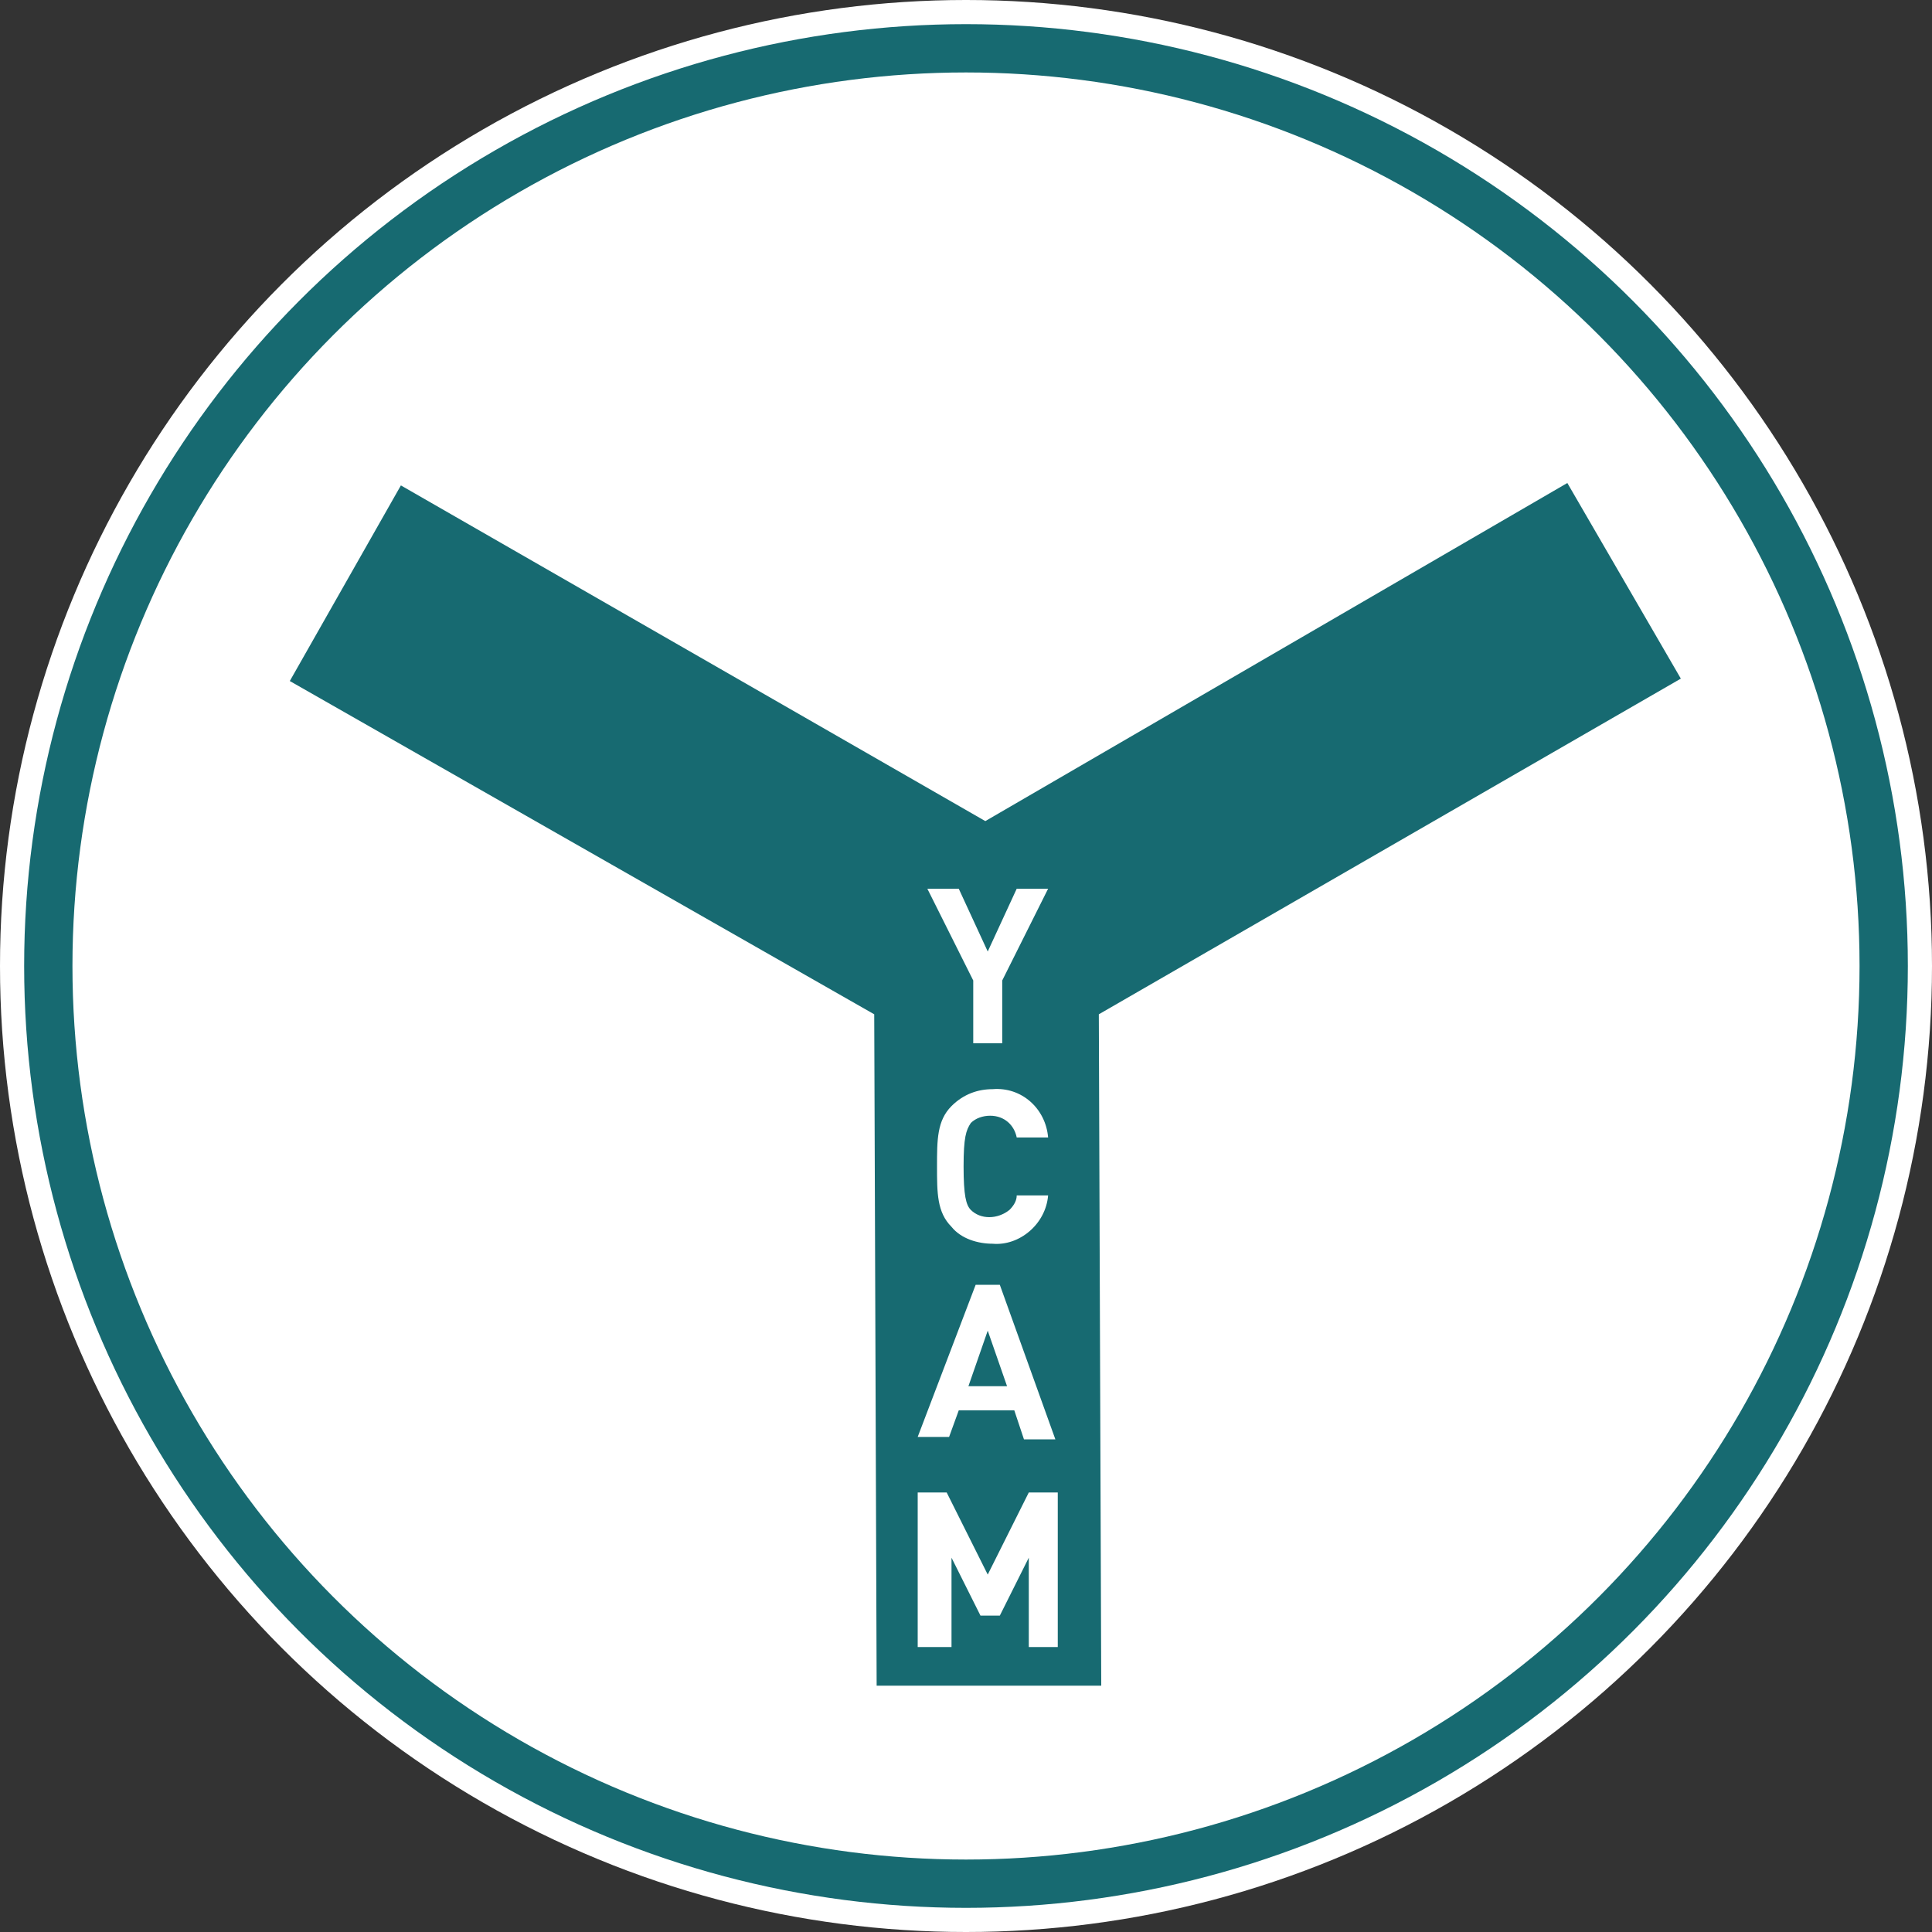
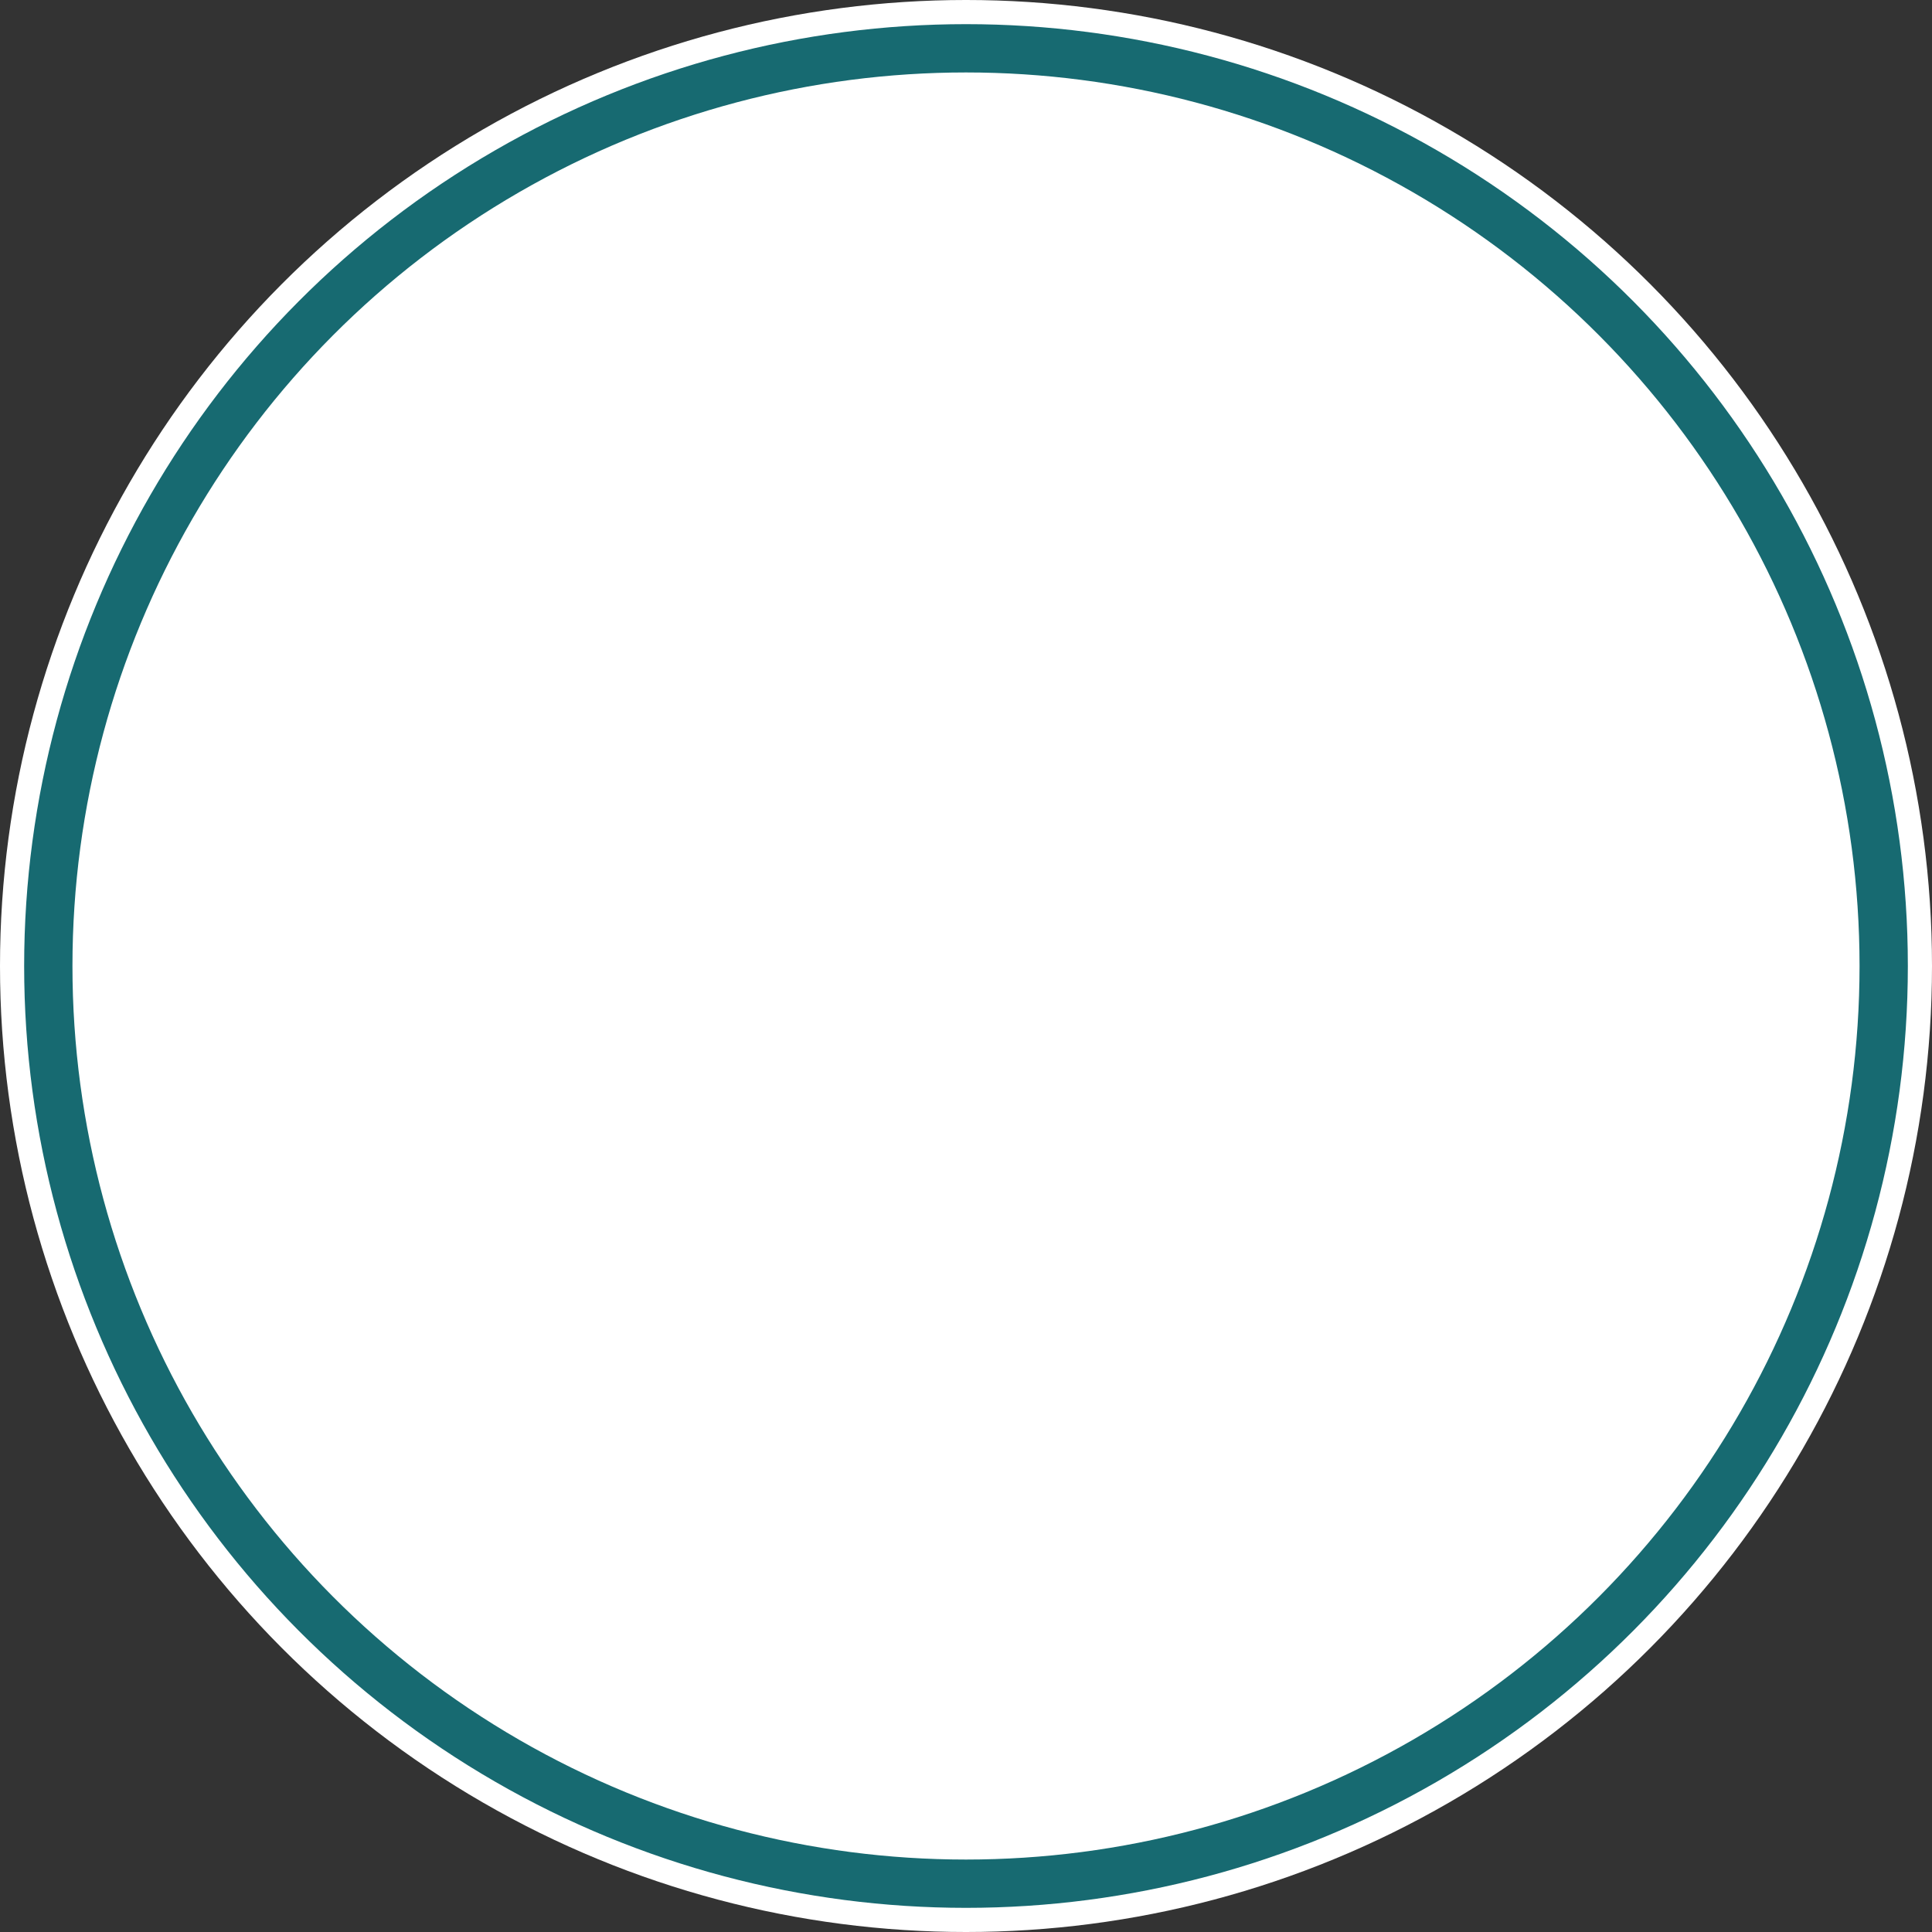
<svg xmlns="http://www.w3.org/2000/svg" version="1.1" id="レイヤー_1" x="0px" y="0px" viewBox="0 0 80 80" style="enable-background:new 0 0 80 80;" xml:space="preserve">
  <rect x="0" y="0" width="80" height="80" fill="#333333" stroke="none" />
  <style type="text/css">
	.st0{fill:#FFFFFF;}
	.st1{fill:none;stroke:#176a71;stroke-width:2;}
	.st2{fill:#176a71;}
</style>
  <g id="グループ_1749" transform="translate(-123 -987)">
    <g id="楕円形_76" transform="translate(123 987)">
      <circle class="st0" cx="40" cy="40" r="40" />
      <circle class="st1" cx="40" cy="40" r="38" />
    </g>
    <g id="グループ_1748" transform="translate(129 995)">
      <g id="グループ_1747">
-         <path id="パス_368" class="st2" d="M63.6,20.1L58.9,12L34.8,26L10.6,12.1L6,20.2l24.2,13.8l0.1,27.8l9.3,0l-0.1-27.8L63.6,20.1     z M33.7,28.8l1.2,2.6l1.2-2.6h1.3l-1.9,3.8v2.6h-1.2v-2.6l-1.9-3.8H33.7z M34.2,42.1c0.4,0.4,1.1,0.4,1.6,0     c0.2-0.2,0.3-0.4,0.3-0.6h1.3c-0.1,1.2-1.2,2.1-2.3,2c-0.6,0-1.3-0.2-1.7-0.7c-0.6-0.6-0.6-1.4-0.6-2.5s0-1.9,0.6-2.5     c0.5-0.5,1.1-0.7,1.7-0.7c1.2-0.1,2.2,0.8,2.3,2h-1.3c-0.1-0.5-0.5-0.9-1.1-0.9c-0.3,0-0.6,0.1-0.8,0.3c-0.2,0.3-0.3,0.6-0.3,1.8     S34,41.9,34.2,42.1L34.2,42.1z M34.4,45.2h1l2.3,6.4h-1.3L36,50.4h-2.3l-0.4,1.1h-1.3L34.4,45.2z M37.8,60.2h-1.2v-3.7l-1.2,2.4     h-0.8l-1.2-2.4v3.7H32v-6.4h1.2l1.7,3.4l1.7-3.4h1.2L37.8,60.2z M34.9,47.1l-0.8,2.3h1.6L34.9,47.1z" />
-       </g>
+         </g>
    </g>
  </g>
</svg>